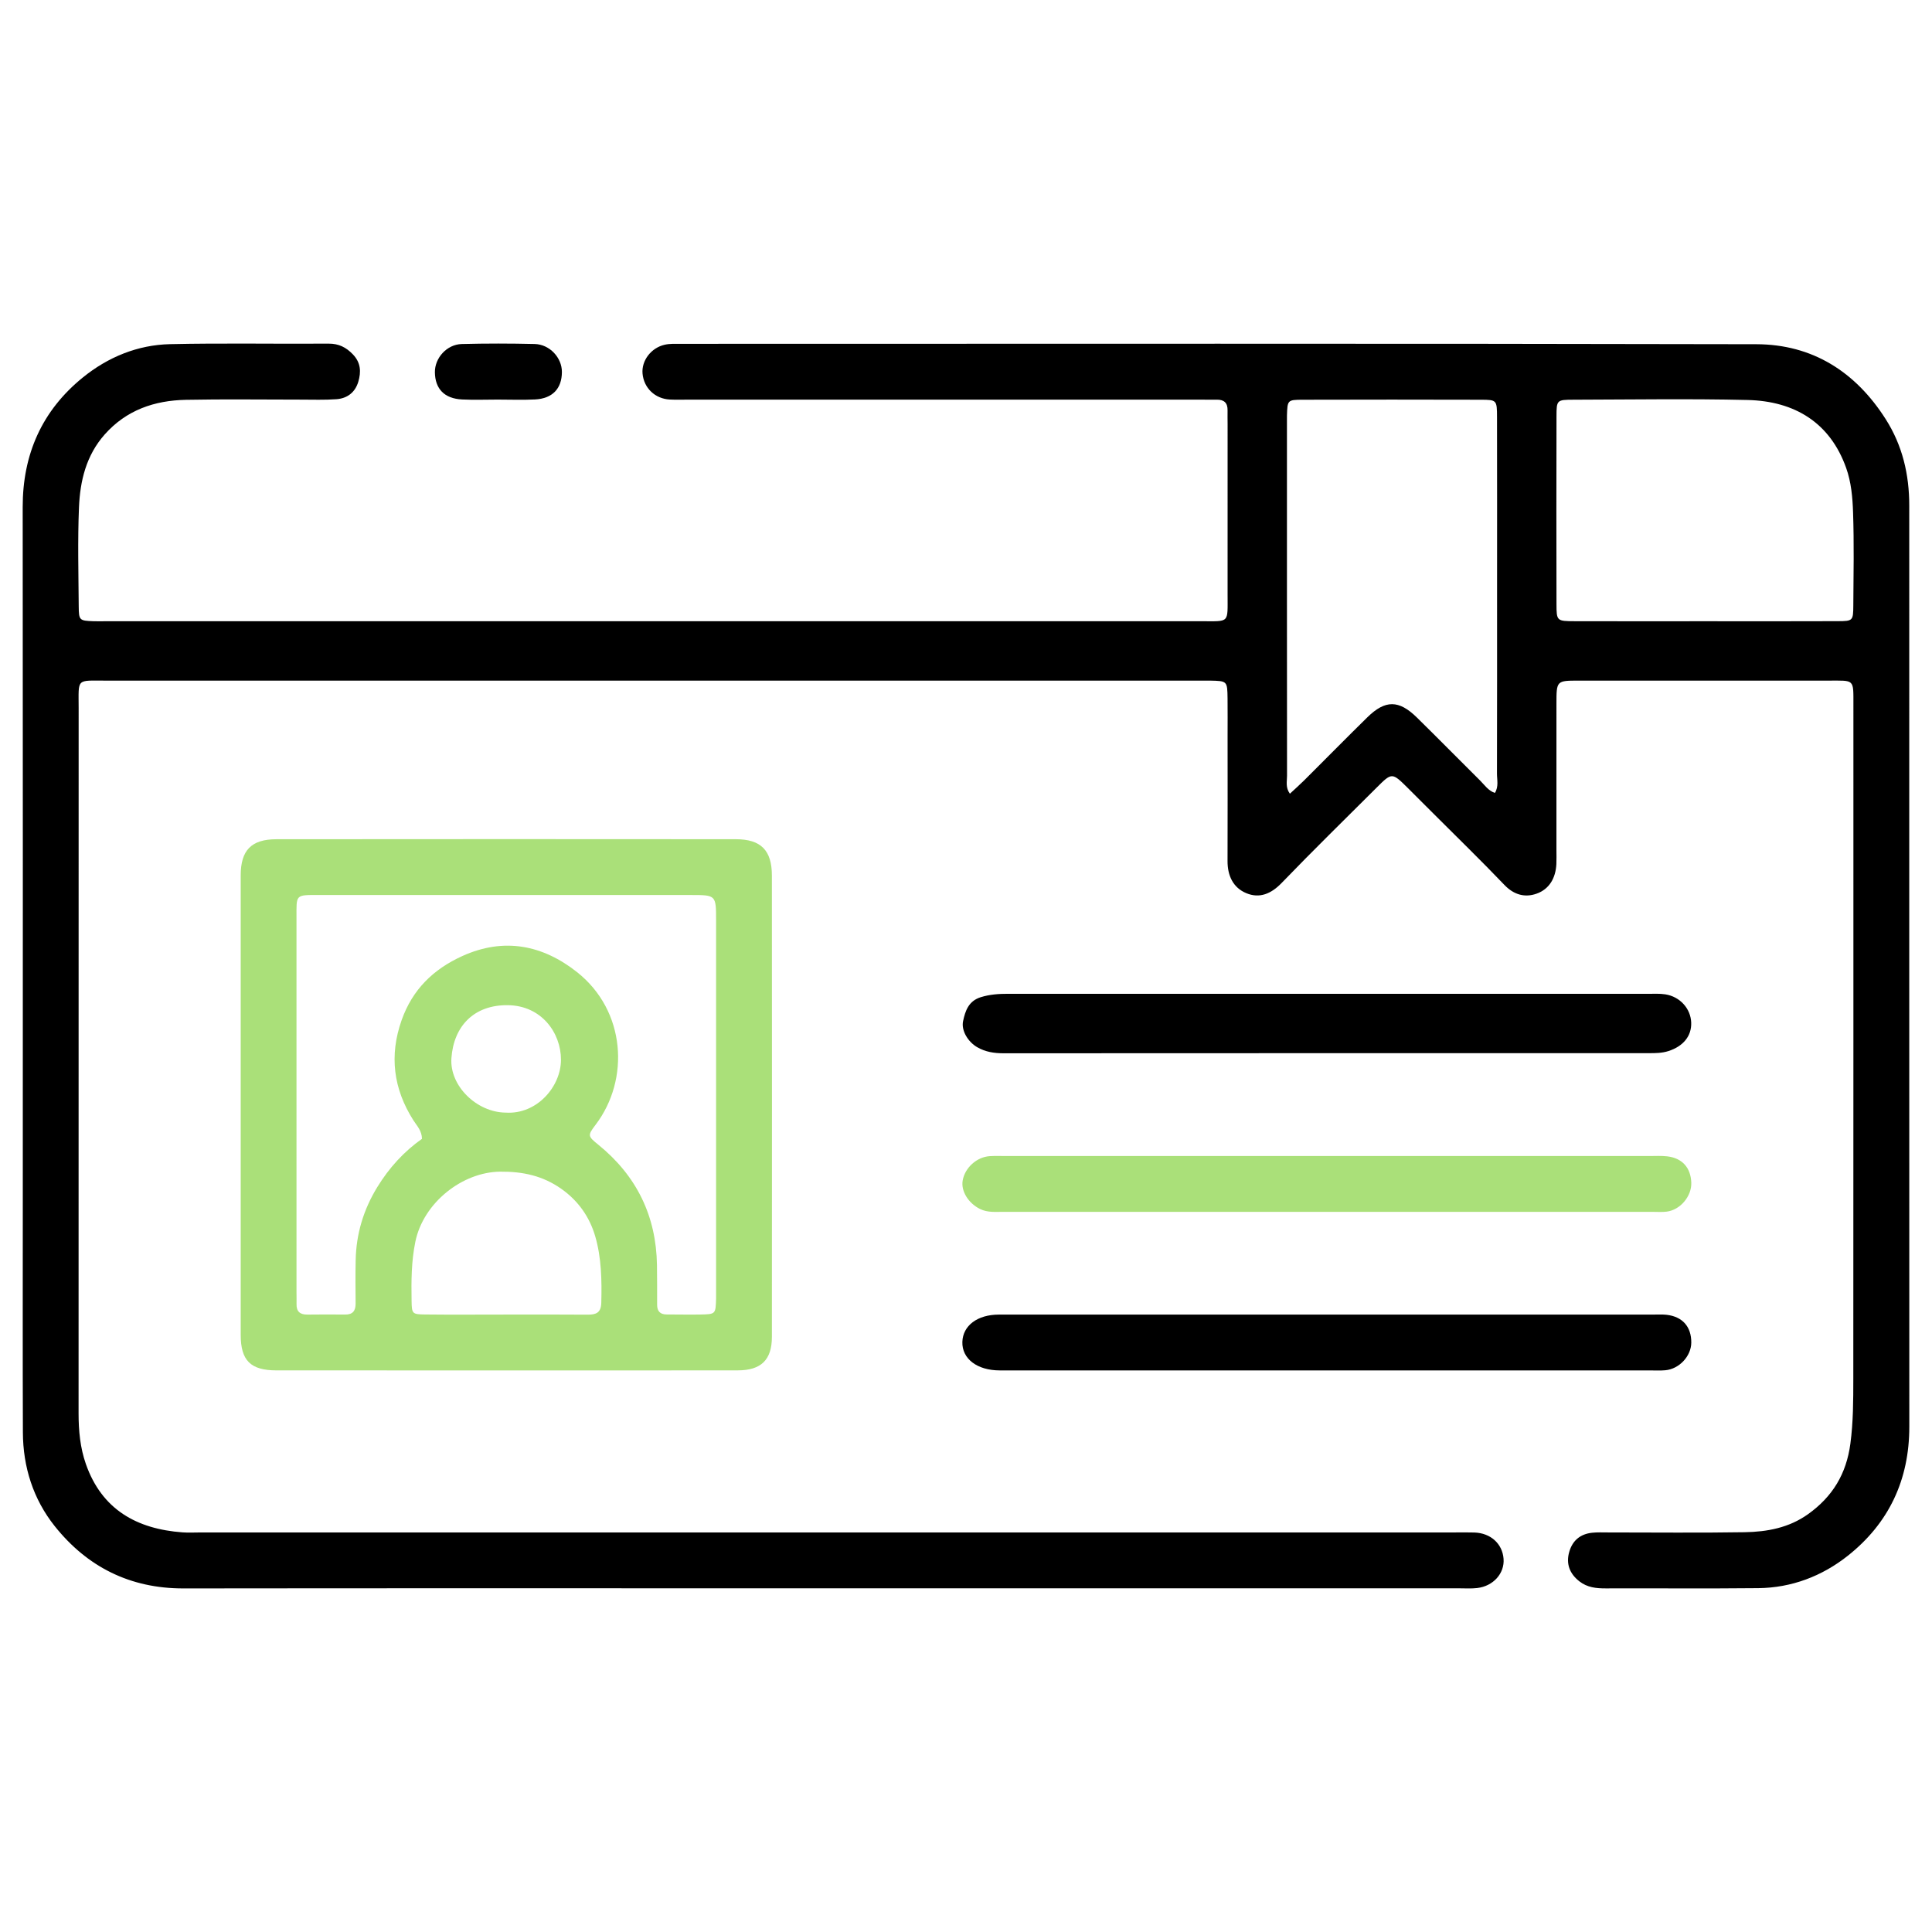
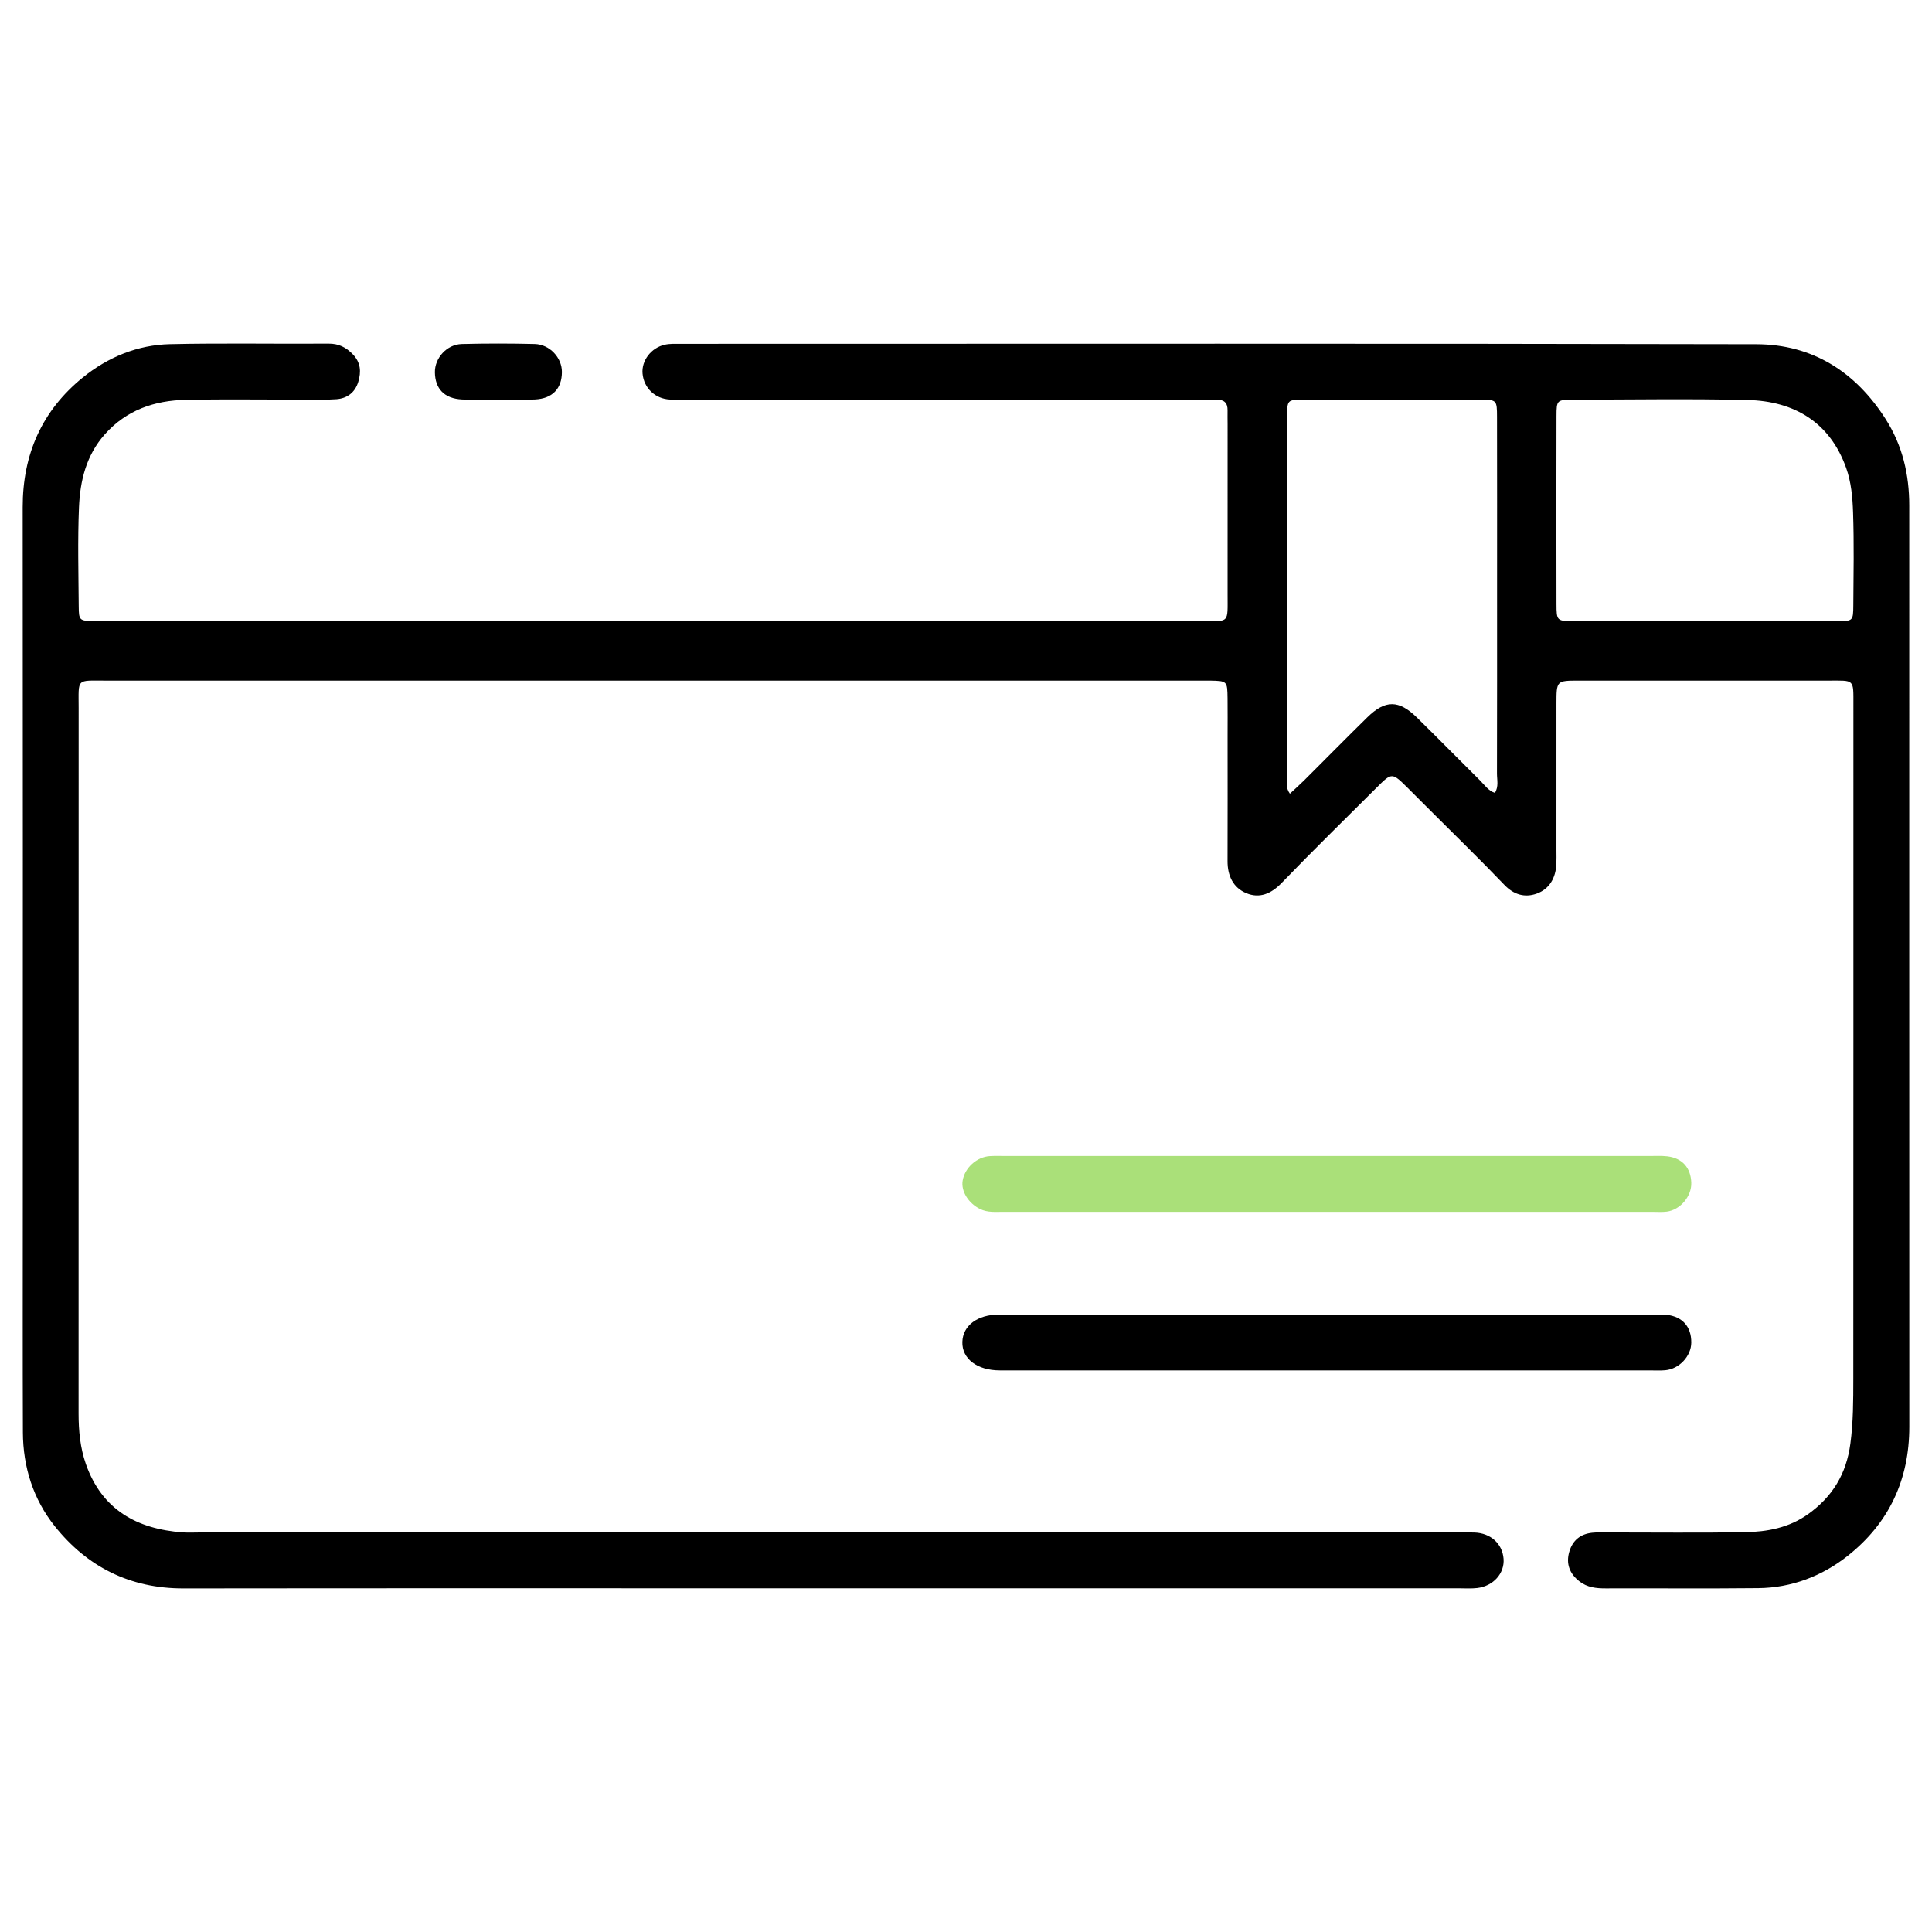
<svg xmlns="http://www.w3.org/2000/svg" version="1.1" id="Layer_1" x="0px" y="0px" width="250px" height="250px" viewBox="0 0 250 250" enable-background="new 0 0 250 250" xml:space="preserve">
  <g>
    <path fill-rule="evenodd" clip-rule="evenodd" d="M105.773,205.527c-27.347,0-54.696-0.019-82.044,0.014   c-6.892,0.008-12.435-2.775-16.648-8.059c-2.776-3.483-4.103-7.649-4.119-12.135c-0.038-9.912-0.013-19.826-0.013-29.739   c0-29.995,0.018-59.993-0.013-89.989c-0.006-6.84,2.498-12.491,7.791-16.78c3.247-2.63,7.078-4.211,11.279-4.305   c6.833-0.152,13.673-0.018,20.509-0.067c1.318-0.009,2.263,0.47,3.146,1.386c1.031,1.07,1.086,2.273,0.699,3.561   c-0.415,1.377-1.438,2.142-2.824,2.244c-1.531,0.113-3.074,0.052-4.612,0.053c-4.958,0.004-9.916-0.074-14.87,0.026   c-4.06,0.082-7.692,1.315-10.5,4.476c-2.404,2.708-3.191,6.008-3.334,9.438c-0.177,4.265-0.064,8.544-0.033,12.817   c0.013,1.807,0.101,1.849,1.886,1.917c0.512,0.019,1.025,0.003,1.538,0.003c47.26,0,94.519,0.001,141.778-0.002   c3.769,0,3.457,0.323,3.461-3.438c0.006-7.35,0.001-14.699,0.001-22.049c0-0.598-0.019-1.196-0.005-1.794   c0.022-0.966-0.447-1.405-1.399-1.388c-0.683,0.013-1.367-0.004-2.049-0.004c-22.136,0-44.27,0-66.405,0   c-0.769,0-1.539,0.026-2.306-0.013c-1.923-0.096-3.372-1.484-3.542-3.357c-0.151-1.664,1.094-3.339,2.876-3.738   c0.656-0.147,1.358-0.115,2.039-0.115c46.405-0.003,92.809-0.052,139.215,0.051c7.239,0.017,12.819,3.551,16.729,9.689   c2.181,3.424,3.052,7.176,3.052,11.177c0.002,39.739-0.005,79.477,0.008,119.216c0.002,6.852-2.637,12.479-7.964,16.694   c-3.336,2.639-7.267,4.143-11.589,4.188c-6.578,0.069-13.16,0.009-19.741,0.031c-1.228,0.004-2.38-0.121-3.386-0.903   c-1.298-1.008-1.767-2.315-1.318-3.842c0.43-1.471,1.439-2.292,2.947-2.455c0.678-0.074,1.366-0.039,2.05-0.04   c5.897-0.002,11.795,0.068,17.689-0.029c2.91-0.048,5.743-0.567,8.225-2.346c3.156-2.262,4.937-5.189,5.46-9.104   c0.376-2.817,0.378-5.61,0.38-8.417c0.017-29.059,0.011-58.113,0.013-87.171c0-3.418,0.167-3.158-3.232-3.158   c-10.768-0.003-21.536-0.004-32.305,0c-2.882,0.002-2.887,0.01-2.89,2.992c-0.004,6.324-0.001,12.648-0.001,18.972   c0,0.598,0.021,1.197-0.009,1.793c-0.091,1.777-0.904,3.222-2.552,3.809c-1.505,0.537-2.939,0.163-4.174-1.131   c-3.011-3.149-6.14-6.186-9.222-9.269c-1.088-1.088-2.171-2.179-3.265-3.261c-2.048-2.03-2.06-2.039-4.035-0.069   c-4.117,4.102-8.271,8.169-12.306,12.351c-1.354,1.403-2.853,2.032-4.569,1.318c-1.71-0.71-2.434-2.269-2.427-4.158   c0.021-5.383,0.006-10.769,0.006-16.151c0-1.624,0.016-3.248-0.004-4.871c-0.029-2.279-0.04-2.28-2.271-2.325   c-0.428-0.008-0.854-0.001-1.284-0.001c-47.172-0.001-94.347-0.002-141.521,0.002c-3.967,0.001-3.591-0.362-3.592,3.563   c-0.006,30.423,0,60.846-0.009,91.27c0,2.23,0.209,4.44,0.943,6.535c2.062,5.886,6.569,8.411,12.513,8.848   c0.766,0.056,1.538,0.01,2.307,0.01c54.097-0.001,108.193-0.001,162.289-0.001c0.854,0,1.71-0.02,2.563,0.009   c2.104,0.068,3.622,1.443,3.777,3.391c0.15,1.885-1.316,3.55-3.415,3.794c-0.761,0.089-1.537,0.036-2.307,0.036   C161.153,205.528,133.463,205.528,105.773,205.527z M166.91,102.706c0.648-0.604,1.275-1.156,1.866-1.744   c2.725-2.712,5.419-5.455,8.163-8.146c2.315-2.266,4.069-2.26,6.397,0.022c2.745,2.691,5.434,5.438,8.168,8.141   c0.589,0.582,1.063,1.329,1.932,1.629c0.517-0.828,0.27-1.694,0.272-2.511c0.021-8.029,0.013-16.059,0.013-24.088   c0-7.347,0.01-14.693-0.007-22.039c-0.005-2.191-0.04-2.238-2.074-2.244c-7.686-0.022-15.375-0.022-23.063,0   c-1.979,0.006-1.979,0.055-2.044,2.021c-0.008,0.256-0.002,0.513-0.002,0.769c0,15.29-0.003,30.581,0.011,45.872   C166.544,101.109,166.318,101.89,166.91,102.706z M220.661,80.389c5.717,0,11.435,0.017,17.15-0.009   c1.954-0.008,1.994-0.057,2.007-2.042c0.029-4.009,0.104-8.023-0.032-12.029c-0.064-1.93-0.235-3.907-0.895-5.761   c-2.081-5.845-6.643-8.647-12.767-8.79c-7.506-0.175-15.018-0.054-22.526-0.036c-2.14,0.005-2.182,0.043-2.188,2.125   c-0.019,8.105-0.018,16.212-0.001,24.318c0.005,2.185,0.043,2.211,2.356,2.219C209.397,80.401,215.03,80.39,220.661,80.389z" />
-     <path fill-rule="evenodd" clip-rule="evenodd" fill="#AAE079" d="M65.507,177.332c-9.905,0-19.811,0.005-29.718-0.004   c-3.368-0.004-4.64-1.264-4.642-4.61c-0.007-19.811-0.006-39.624,0-59.435c0.001-3.259,1.368-4.683,4.626-4.687   c19.813-0.02,39.625-0.019,59.437-0.002c3.254,0.003,4.669,1.431,4.672,4.707c0.015,19.896,0.014,39.792,0.001,59.691   c-0.001,2.969-1.392,4.328-4.403,4.333C85.49,177.341,75.499,177.332,65.507,177.332z M54.605,147.362   c-0.027-1.075-0.663-1.688-1.116-2.399c-2.587-4.073-3.136-8.378-1.517-12.96c1.394-3.94,4.078-6.578,7.844-8.288   c5.424-2.46,10.441-1.416,14.864,2.086c6.301,4.989,6.841,13.886,2.389,19.744c-1.066,1.404-1.011,1.472,0.394,2.616   c4.926,4.012,7.453,9.196,7.549,15.551c0.026,1.709,0.017,3.419,0.019,5.125c0,0.84,0.4,1.255,1.247,1.253   c1.453-0.002,2.906,0.035,4.356,0.007c1.964-0.036,1.966-0.055,2.026-2.027c0.01-0.343,0.001-0.684,0.001-1.025   c0.002-15.975,0.002-31.949,0-47.921c0-3.298-0.008-3.308-3.221-3.309c-16.06-0.003-32.12,0.001-48.178-0.003   c-3.085-0.001-2.896-0.086-2.896,2.969c0.001,16.144,0.001,32.288,0.001,48.434c0,0.511,0.019,1.024,0.006,1.537   c-0.026,0.982,0.48,1.367,1.42,1.354c1.623-0.021,3.246-0.02,4.869-0.004c0.986,0.012,1.359-0.488,1.353-1.428   c-0.017-1.877-0.032-3.758,0.009-5.636c0.074-3.389,1.011-6.511,2.792-9.42C50.353,151.109,52.28,149,54.605,147.362z    M65.259,170.103c3.588,0,7.175-0.019,10.76,0.013c1.095,0.008,1.756-0.225,1.788-1.535c0.072-2.91,0.026-5.832-0.789-8.615   c-0.721-2.468-2.164-4.556-4.356-6.111c-2.412-1.713-5.006-2.268-7.938-2.242c-4.883,0.045-9.942,4-10.98,9.077   c-0.519,2.539-0.528,5.079-0.486,7.632c0.026,1.686,0.083,1.752,1.753,1.771C58.427,170.132,61.844,170.103,65.259,170.103z    M65.434,143.972c4.048,0.263,7.155-3.377,7.156-6.839c0.002-3.486-2.518-7.011-6.875-7.063c-4.387-0.053-7.013,2.721-7.302,6.858   C58.162,140.52,61.7,143.939,65.434,143.972z" />
-     <path fill-rule="evenodd" clip-rule="evenodd" d="M171.95,128.601c13.746-0.001,27.493-0.002,41.239,0.002   c0.769,0,1.549-0.053,2.301,0.064c1.908,0.297,3.29,1.854,3.351,3.662c0.059,1.739-1.035,3.059-2.935,3.675   c-0.84,0.271-1.677,0.275-2.528,0.275c-27.834,0.001-55.669-0.002-83.505,0.015c-1.227,0.001-2.366-0.171-3.436-0.795   c-1.179-0.689-2.075-2.144-1.814-3.365c0.284-1.339,0.709-2.609,2.3-3.103c1.173-0.361,2.332-0.435,3.53-0.434   C144.286,128.603,158.118,128.601,171.95,128.601z" />
    <path fill-rule="evenodd" clip-rule="evenodd" d="M171.666,177.332c-14.099,0-28.196,0.003-42.296-0.001   c-2.934-0.001-4.904-1.513-4.84-3.687c0.061-2.109,1.948-3.536,4.729-3.536c28.283-0.005,56.566-0.004,84.85-0.004   c0.514,0,1.029-0.027,1.537,0.029c2.067,0.232,3.221,1.543,3.205,3.604c-0.014,1.744-1.551,3.408-3.352,3.573   c-0.678,0.062-1.367,0.021-2.049,0.021C199.522,177.334,185.596,177.334,171.666,177.332z" />
    <path fill-rule="evenodd" clip-rule="evenodd" fill="#AAE079" d="M171.656,149.589c13.922-0.001,27.846-0.001,41.77,0   c0.768,0,1.545-0.047,2.305,0.04c1.949,0.225,3.056,1.468,3.121,3.417c0.059,1.745-1.427,3.52-3.176,3.738   c-0.59,0.074-1.193,0.03-1.792,0.03c-28.017,0.001-56.033,0.003-84.051-0.004c-1.016,0-2.039,0.113-3.018-0.368   c-1.495-0.737-2.482-2.301-2.244-3.682c0.284-1.656,1.823-3.055,3.521-3.157c0.681-0.042,1.367-0.015,2.048-0.015   C143.98,149.589,157.818,149.589,171.656,149.589z" />
    <path fill-rule="evenodd" clip-rule="evenodd" d="M64.389,51.706c-1.53,0-3.063,0.061-4.589-0.014   c-2.284-0.11-3.493-1.361-3.525-3.509c-0.028-1.855,1.54-3.616,3.478-3.666c3.142-0.082,6.289-0.078,9.431-0.003   c1.947,0.047,3.532,1.773,3.526,3.62c-0.006,2.149-1.216,3.441-3.478,3.556C67.621,51.771,66.002,51.706,64.389,51.706z" />
    <path fill-rule="evenodd" clip-rule="evenodd" fill="none" d="M166.91,102.706c-0.592-0.816-0.366-1.596-0.368-2.319   c-0.014-15.291-0.011-30.582-0.011-45.872c0-0.256-0.006-0.513,0.002-0.769c0.064-1.966,0.065-2.016,2.044-2.021   c7.688-0.021,15.378-0.021,23.063,0c2.034,0.006,2.069,0.053,2.074,2.244c0.017,7.346,0.007,14.692,0.007,22.039   c0,8.029,0.008,16.059-0.013,24.088c-0.003,0.817,0.244,1.683-0.272,2.511c-0.869-0.301-1.343-1.047-1.932-1.629   c-2.734-2.703-5.423-5.45-8.168-8.141c-2.328-2.282-4.082-2.288-6.397-0.022c-2.744,2.691-5.438,5.435-8.163,8.146   C168.186,101.549,167.559,102.101,166.91,102.706z" />
    <path fill-rule="evenodd" clip-rule="evenodd" fill="none" d="M220.661,80.39c-5.631,0-11.264,0.012-16.895-0.005   c-2.313-0.007-2.352-0.034-2.356-2.219c-0.017-8.105-0.018-16.212,0.001-24.318c0.006-2.082,0.048-2.12,2.188-2.125   c7.509-0.018,15.021-0.139,22.526,0.036c6.124,0.142,10.686,2.945,12.767,8.79c0.659,1.854,0.83,3.831,0.895,5.761   c0.136,4.005,0.062,8.02,0.032,12.029c-0.013,1.985-0.053,2.034-2.007,2.042C232.096,80.406,226.378,80.389,220.661,80.39z" />
-     <path fill-rule="evenodd" clip-rule="evenodd" fill="none" d="M54.605,147.362c-2.326,1.638-4.252,3.747-5.787,6.254   c-1.781,2.909-2.719,6.031-2.792,9.42c-0.041,1.878-0.026,3.759-0.009,5.636c0.007,0.939-0.367,1.439-1.353,1.428   c-1.623-0.016-3.246-0.017-4.869,0.004c-0.94,0.014-1.446-0.371-1.42-1.354c0.013-0.513-0.006-1.026-0.006-1.537   c0-16.146,0-32.29-0.001-48.434c0-3.055-0.189-2.97,2.896-2.969c16.058,0.004,32.118,0,48.178,0.003   c3.213,0.001,3.221,0.01,3.221,3.309c0.002,15.972,0.002,31.947,0,47.921c0,0.342,0.009,0.683-0.001,1.025   c-0.06,1.973-0.062,1.991-2.026,2.027c-1.45,0.028-2.903-0.009-4.356-0.007c-0.847,0.002-1.247-0.413-1.247-1.253   c-0.002-1.706,0.007-3.416-0.019-5.125c-0.097-6.354-2.623-11.539-7.549-15.551c-1.405-1.145-1.459-1.212-0.394-2.616   c4.452-5.857,3.912-14.755-2.389-19.744c-4.423-3.502-9.44-4.546-14.864-2.086c-3.767,1.71-6.45,4.348-7.844,8.288   c-1.62,4.582-1.071,8.887,1.517,12.96C53.942,145.675,54.579,146.287,54.605,147.362z" />
    <path fill-rule="evenodd" clip-rule="evenodd" fill="none" d="M65.259,170.103c-3.415,0-6.832,0.029-10.247-0.012   c-1.669-0.019-1.727-0.085-1.753-1.771c-0.042-2.553-0.033-5.093,0.486-7.632c1.038-5.077,6.097-9.032,10.98-9.077   c2.932-0.025,5.526,0.529,7.938,2.242c2.192,1.556,3.635,3.644,4.356,6.111c0.815,2.783,0.861,5.705,0.789,8.615   c-0.032,1.311-0.693,1.543-1.788,1.535C72.434,170.084,68.847,170.103,65.259,170.103z" />
-     <path fill-rule="evenodd" clip-rule="evenodd" fill="none" d="M65.434,143.972c-3.734-0.032-7.272-3.452-7.021-7.043   c0.289-4.138,2.915-6.911,7.302-6.858c4.357,0.052,6.877,3.576,6.875,7.063C72.589,140.595,69.482,144.234,65.434,143.972z" />
  </g>
</svg>